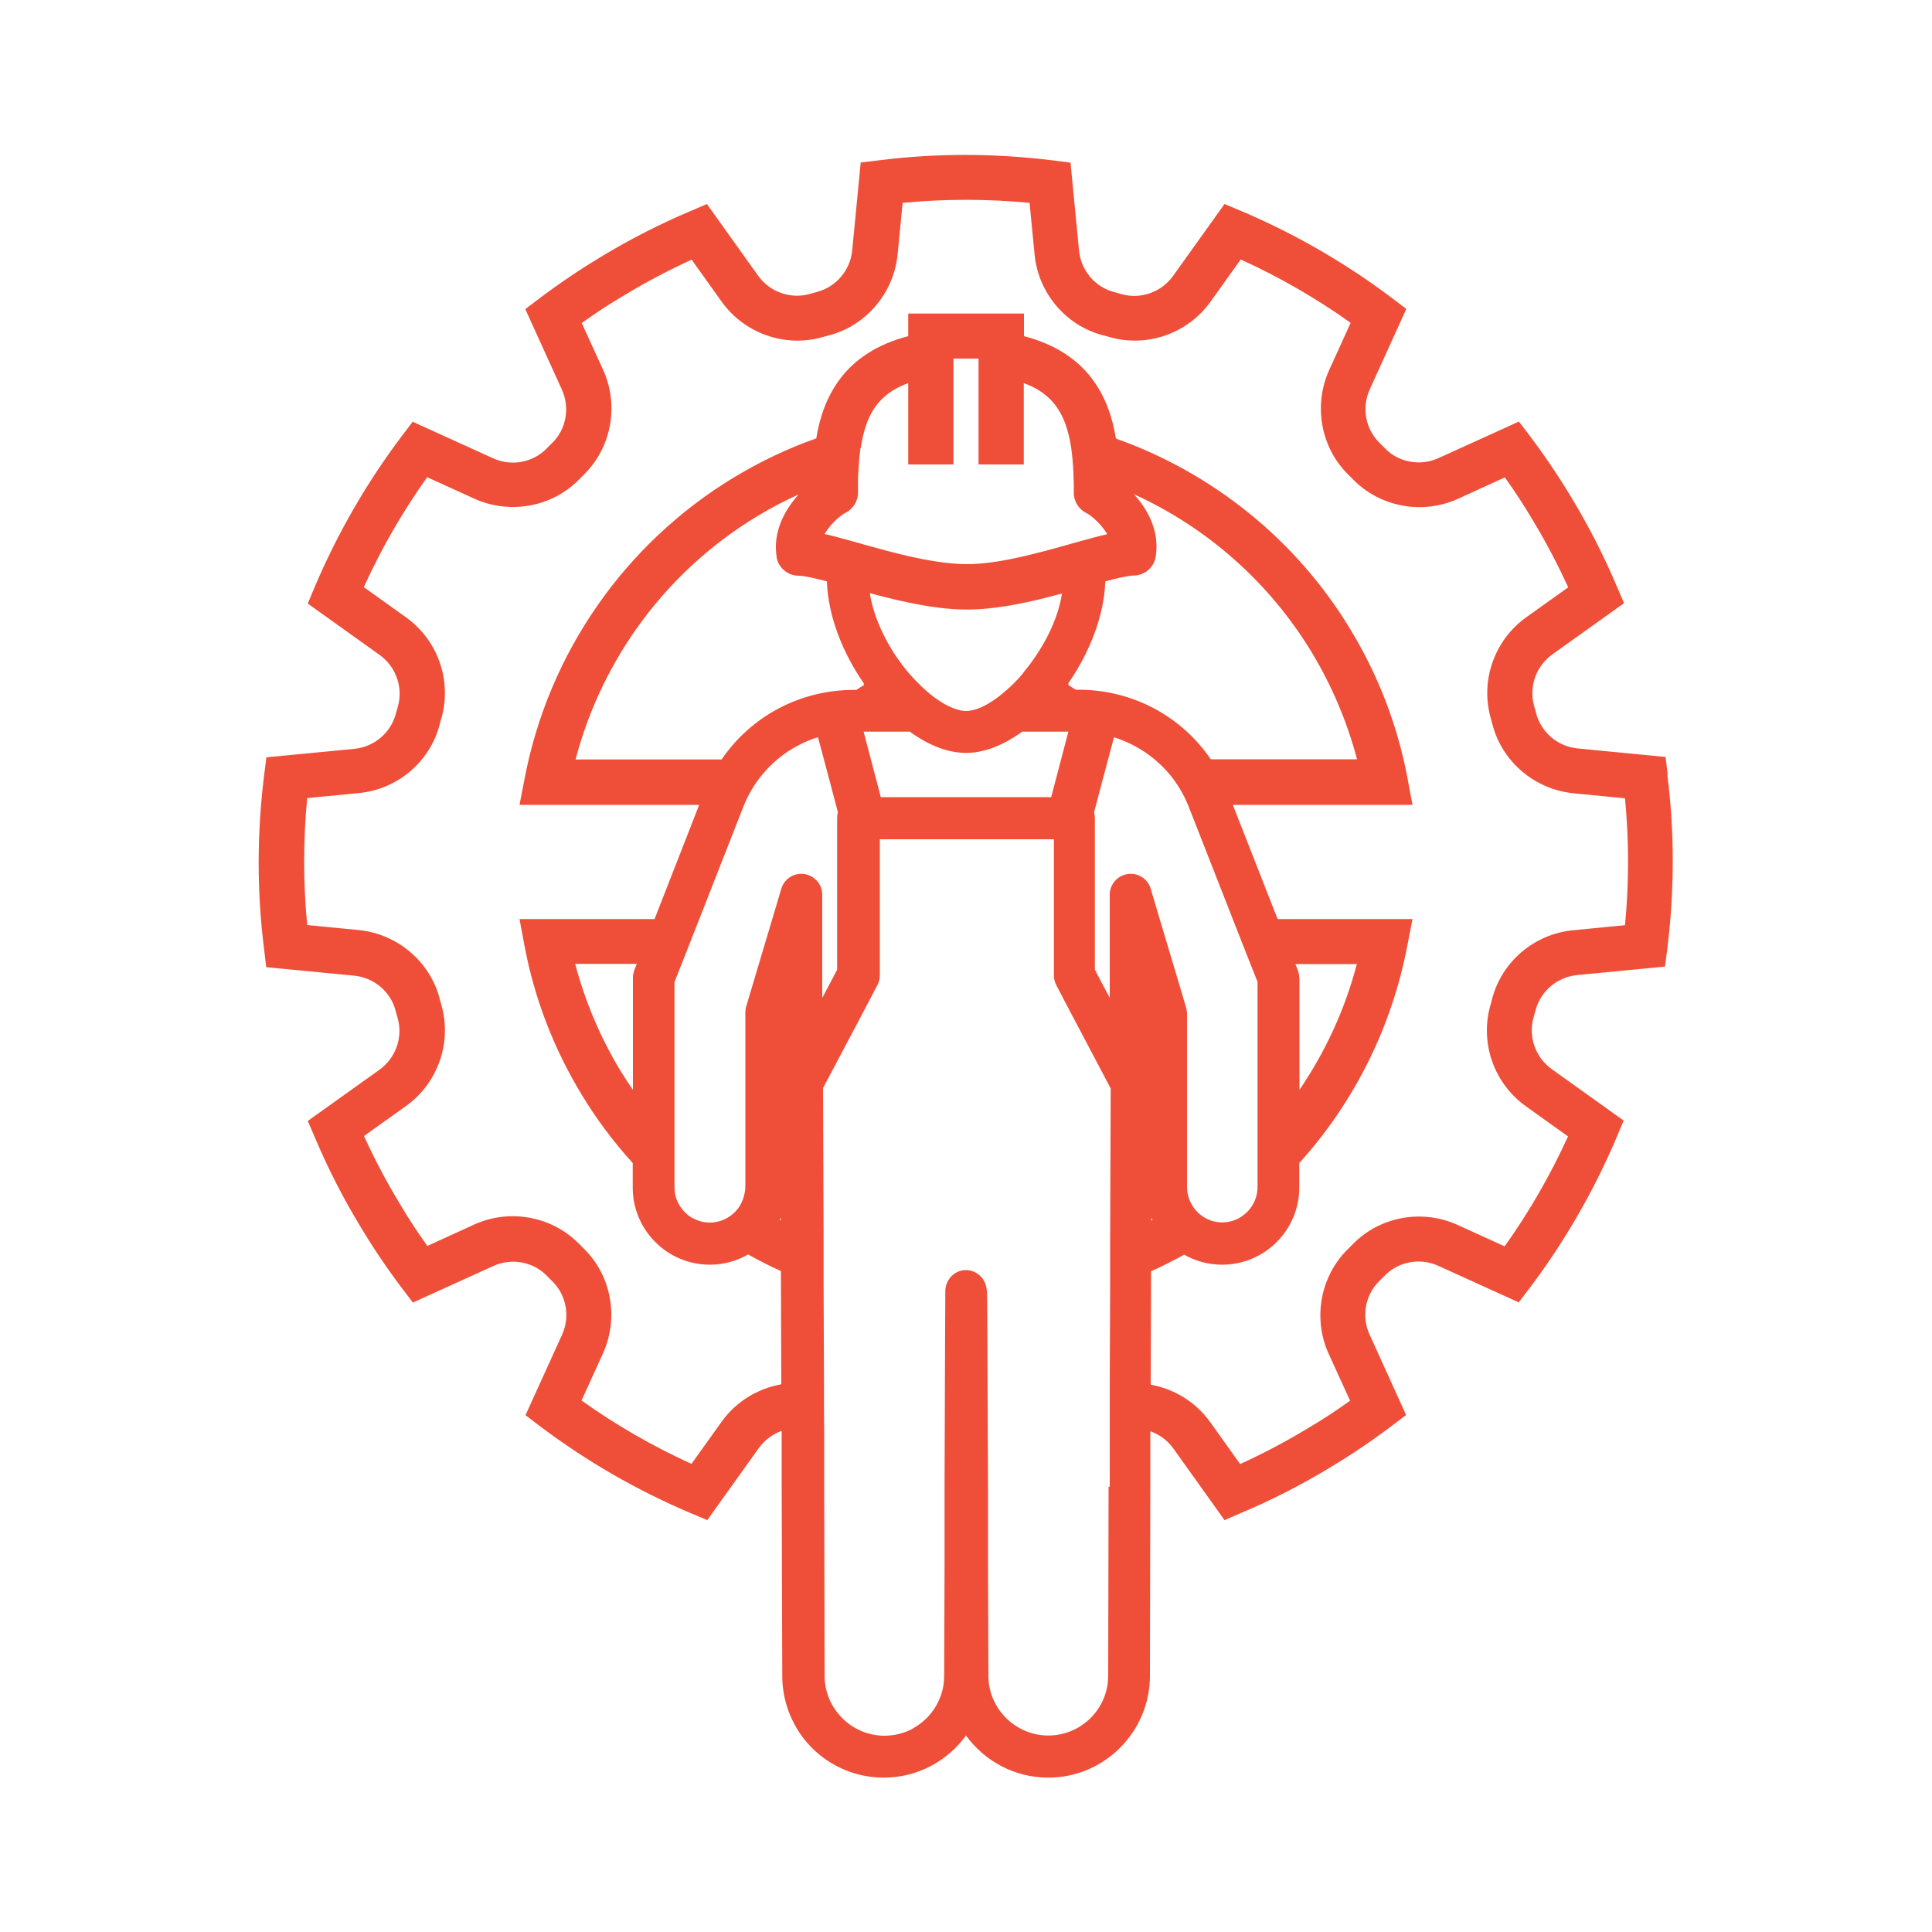
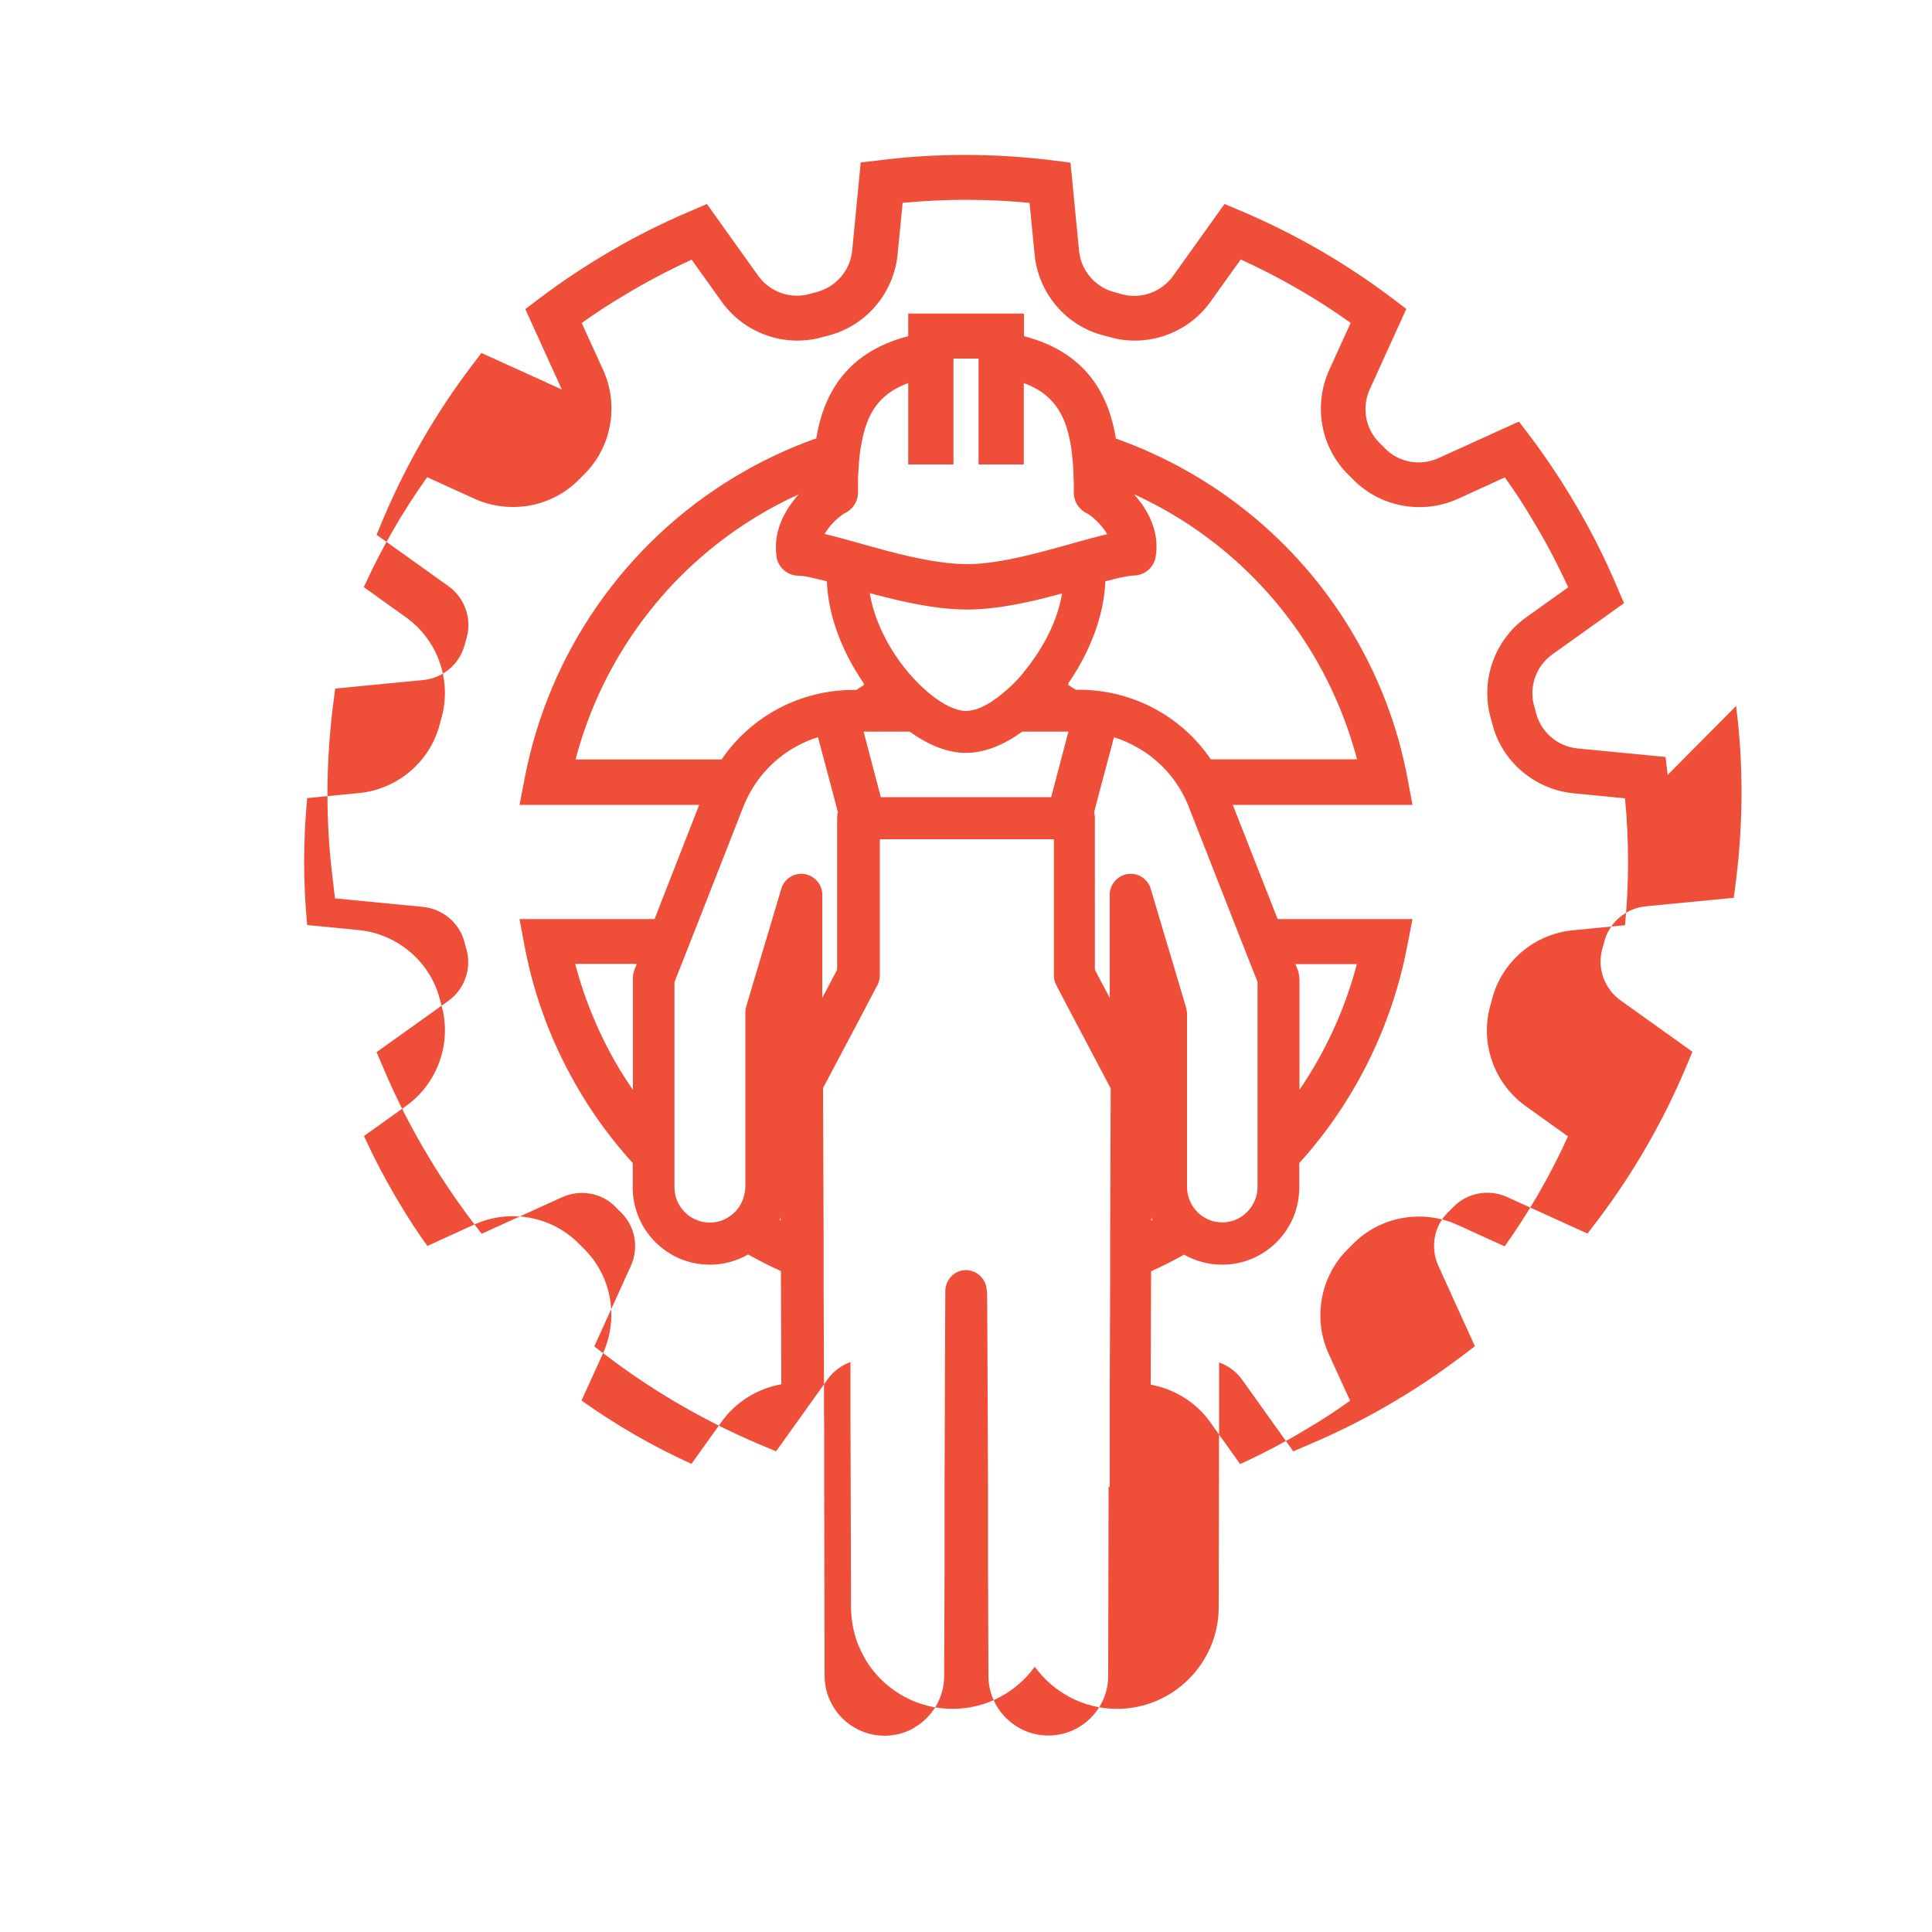
<svg xmlns="http://www.w3.org/2000/svg" id="uuid-896ae692-576b-4ec5-b2da-ddd811f4187f" data-name="Layer 1" viewBox="0 0 100 100">
  <defs>
    <style>      .uuid-50e36225-7ca2-4d31-a13f-3cdfda114a8b {        fill: #ef4e38;        stroke-width: 0px;      }    </style>
  </defs>
-   <path class="uuid-50e36225-7ca2-4d31-a13f-3cdfda114a8b" d="M86.32,40.11l-.11-.93-4.55-.44c-1.03-.1-1.89-.83-2.15-1.82-.03-.13-.07-.27-.11-.4-.27-.98.11-2.05.95-2.65l3.71-2.65-.37-.86c-.68-1.61-1.48-3.17-2.38-4.65-.65-1.08-1.36-2.13-2.12-3.14l-.57-.75-4.16,1.89c-.94.43-2.06.23-2.77-.5-.1-.1-.19-.2-.29-.29-.73-.72-.93-1.83-.5-2.77l1.89-4.16-.75-.57c-2.4-1.81-5.02-3.32-7.8-4.5l-.86-.36-2.66,3.72c-.6.84-1.67,1.22-2.65.95-.13-.04-.26-.07-.4-.11-.99-.26-1.72-1.12-1.82-2.15l-.44-4.55-.93-.12c-2.99-.37-6.02-.38-9,0l-.93.11-.44,4.55c-.1,1.03-.83,1.89-1.82,2.15-.13.04-.27.07-.4.11-.98.27-2.05-.11-2.65-.95l-2.65-3.71-.86.37c-1.61.68-3.17,1.48-4.65,2.38-1.08.65-2.13,1.36-3.14,2.12l-.75.57,1.89,4.16c.43.94.23,2.06-.5,2.77-.1.1-.2.19-.29.29-.72.73-1.83.93-2.77.5l-4.16-1.89-.57.75c-1.81,2.4-3.32,5.02-4.5,7.8l-.36.86,3.72,2.66c.84.6,1.22,1.67.95,2.65-.04.13-.07.26-.11.39-.26.99-1.12,1.72-2.15,1.82l-4.55.44-.12.93c-.37,2.99-.38,6.02,0,9l.11.93,4.55.44c1.03.1,1.89.83,2.15,1.82.03.13.07.27.11.4.27.98-.11,2.05-.95,2.65l-3.71,2.65.37.86c.68,1.61,1.48,3.17,2.38,4.65.65,1.08,1.36,2.13,2.12,3.14l.57.75,4.16-1.89c.94-.43,2.06-.23,2.77.5.1.1.19.2.29.29.73.72.93,1.83.5,2.77l-1.89,4.16.75.57c2.4,1.81,5.02,3.32,7.8,4.5l.86.36,2.66-3.72c.3-.42.72-.73,1.19-.9v2.9s.03,9.8.03,9.8c0,.63.12,1.24.32,1.8.06.16.13.32.2.47.07.15.16.3.24.45.06.09.12.19.18.28.95,1.36,2.53,2.25,4.31,2.25h0c1.75,0,3.3-.86,4.26-2.18.96,1.32,2.51,2.18,4.26,2.18h0c2.89,0,5.25-2.36,5.26-5.25l.02-9.8v-2.88c.47.17.89.47,1.19.89l2.65,3.71.86-.37c1.61-.68,3.17-1.48,4.65-2.38,1.08-.65,2.13-1.36,3.14-2.12l.75-.57-1.89-4.16c-.43-.94-.23-2.06.5-2.77.1-.1.2-.2.29-.29.72-.73,1.83-.93,2.77-.5l4.16,1.89.57-.75c1.81-2.4,3.32-5.02,4.5-7.8l.36-.86-3.72-2.66c-.84-.6-1.22-1.67-.95-2.65.04-.13.07-.26.11-.4h0c.26-.99,1.12-1.72,2.15-1.82l4.55-.44.12-.93c.37-2.99.38-6.02,0-9ZM84.09,47.89l-2.67.26c-2,.19-3.69,1.62-4.19,3.56-.03.12-.06.24-.1.37-.53,1.93.21,4.01,1.85,5.18l2.18,1.56c-.91,2-2.01,3.91-3.28,5.69l-2.44-1.11c-1.83-.83-4.01-.44-5.41.99-.09.09-.18.18-.27.27-1.42,1.4-1.82,3.58-.99,5.41l1.11,2.43c-.71.51-1.44.99-2.19,1.43-1.12.68-2.3,1.3-3.5,1.85l-1.55-2.17c-.75-1.05-1.87-1.72-3.08-1.94l.02-5.87c.58-.26,1.15-.55,1.71-.86.58.33,1.25.52,1.97.52h0c2.2,0,3.99-1.79,3.99-3.99v-1.27c2.83-3.13,4.78-7.01,5.59-11.24l.27-1.39h-6.98l-2.32-5.91h9.3l-.26-1.39c-.51-2.71-1.5-5.29-2.94-7.67-2.79-4.63-7.11-8.11-12.15-9.9-.35-2.15-1.44-4.44-4.76-5.3v-1.17h-5.99v1.17c-3.32.86-4.41,3.15-4.76,5.29-1.48.52-2.9,1.2-4.26,2.02-5.64,3.41-9.59,9.08-10.83,15.56l-.27,1.39h9.3l-2.31,5.91h-6.99l.26,1.39c.51,2.71,1.5,5.29,2.94,7.67.77,1.28,1.67,2.48,2.66,3.57v1.27c0,2.2,1.79,3.99,3.99,3.99h0c.72,0,1.39-.19,1.98-.53.56.31,1.12.6,1.7.86l.02,5.86c-1.22.22-2.34.89-3.09,1.94l-1.56,2.18c-2-.91-3.91-2.01-5.69-3.28l1.11-2.44c.83-1.83.44-4.01-.98-5.41-.09-.09-.18-.18-.27-.27-1.4-1.42-3.58-1.82-5.41-.99l-2.43,1.11c-.51-.71-.99-1.44-1.43-2.19-.68-1.12-1.3-2.3-1.85-3.5l2.17-1.55c1.64-1.17,2.38-3.25,1.85-5.18-.03-.12-.07-.25-.1-.37-.5-1.93-2.19-3.36-4.19-3.56l-2.67-.26c-.21-2.18-.21-4.38,0-6.57l2.67-.26c2-.19,3.69-1.62,4.19-3.56.03-.12.06-.24.1-.36.53-1.93-.21-4.01-1.85-5.18l-2.18-1.56c.91-2,2.01-3.91,3.28-5.69l2.44,1.11c1.83.83,4.01.44,5.41-.98.09-.09.18-.18.27-.27,1.42-1.4,1.82-3.58.99-5.41l-1.11-2.43c.71-.51,1.44-.99,2.19-1.43,1.12-.68,2.3-1.3,3.5-1.85l1.55,2.17c1.17,1.64,3.25,2.38,5.18,1.85.12-.03.25-.07.37-.1,1.93-.5,3.36-2.19,3.56-4.19l.26-2.67c2.18-.21,4.38-.21,6.57,0l.26,2.67c.19,2,1.62,3.69,3.56,4.19.12.03.24.06.37.1,1.93.53,4.01-.21,5.18-1.85l1.56-2.18c2,.91,3.91,2.01,5.69,3.28l-1.11,2.44c-.83,1.83-.44,4.01.98,5.41.09.09.18.18.27.27,1.4,1.42,3.58,1.82,5.41.99l2.43-1.11c.51.71.99,1.44,1.43,2.19.68,1.12,1.3,2.3,1.85,3.5l-2.17,1.55c-1.64,1.17-2.38,3.25-1.85,5.18.03.12.07.25.1.37.5,1.93,2.19,3.36,4.19,3.56l2.67.26c.21,2.18.21,4.38,0,6.57ZM57.38,76.94l-.02,9.8c0,1.7-1.39,3.09-3.1,3.09h0c-1.7,0-3.1-1.39-3.1-3.09l-.02-5.57v-1.17s0-1.17,0-1.17v-1.89c-.03-7.23-.04-9.93-.05-9.95,0-.08,0-.15-.02-.22-.03-.56-.48-1.01-1.05-1.03,0,0,0,0,0,0,0,0-.01,0-.02,0h0s0,0,0,0c0,0,0,0,0,0-.51,0-.93.36-1.04.84-.02.08-.03.15-.03.24,0,.03-.02,2.9-.04,10.13v1.89s0,1.17,0,1.17v1.17s-.02,5.57-.02,5.57c0,1.15-.64,2.16-1.58,2.69-.02,0-.03.02-.04.03,0,0,0,0,0,0-.44.24-.94.37-1.47.37h0c-1.7,0-3.09-1.39-3.1-3.09l-.02-9.8v-2.74s-.01-1.24-.01-1.24v-1.21s-.02-5.12-.02-5.12v-1.24s0-1.25,0-1.25l-.03-7.83.02-.04,1.54-2.91.55-1.04.55-1.05.16-.3c.08-.16.12-.33.12-.5v-7.04h9.01v7.04c0,.18.04.35.12.5l.16.31.55,1.05.55,1.04,1.54,2.92.02.04-.03,7.84v1.25s0,1.24,0,1.24l-.02,5.12v1.21s0,1.23,0,1.23v2.73ZM37.75,62.97c-.29.2-.64.31-1.02.31h0c-.3,0-.59-.08-.84-.21-.2-.1-.37-.24-.52-.41-.29-.32-.46-.75-.46-1.21v-.73s0-1.65,0-1.65v-8.24s.37-.93.37-.93l.46-1.17.46-1.17,2.27-5.79s.03-.08.05-.12c.17-.42.39-.81.64-1.17.31-.44.67-.83,1.07-1.17.34-.29.72-.54,1.11-.74.32-.17.65-.31,1-.41l.2.75.4,1.5.43,1.63c-.03.1-.04.2-.04.3v7.85l-.34.65-.43.81v-1.33s0-2.26,0-2.26v-1.75c0-.54-.4-.99-.93-1.07-.53-.08-1.04.25-1.19.76l-.46,1.55-.35,1.17-.35,1.17-.66,2.22c-.03.1-.04.2-.04.31v9.03c-.01.2-.05.39-.11.58-.13.39-.38.72-.72.94ZM32.83,50.23c-.05.13-.07.26-.07.39v5.79c-.23-.33-.45-.67-.66-1.01-1.04-1.73-1.82-3.58-2.33-5.51h3.19l-.13.33ZM44.55,23.2c.07-.47.17-.9.31-1.28.37-1,1.02-1.68,2.15-2.09v4.21h2.34v-5.48h1.3v5.48h2.34v-4.21c1.13.41,1.78,1.1,2.15,2.1.14.38.24.81.31,1.28.05.38.09.8.11,1.24,0,.18.01.36.02.55,0,.17,0,.34,0,.51,0,.45.27.87.68,1.06.08.04.22.14.38.28.23.2.49.49.67.8-.12.03-.25.06-.38.09-.32.08-.67.18-1.04.28-.13.04-.26.07-.4.11-.07.02-.13.04-.2.06-.14.04-.29.08-.44.12-.24.07-.48.13-.73.2-.38.1-.78.2-1.17.29-1,.23-2,.4-2.9.4-.93,0-1.98-.18-3.01-.41-.39-.09-.79-.19-1.17-.29-.25-.07-.49-.13-.73-.2-.15-.04-.3-.08-.44-.12-.06-.02-.11-.03-.17-.05-.15-.04-.29-.08-.43-.12-.37-.1-.72-.2-1.04-.28-.13-.03-.25-.06-.38-.09.18-.31.44-.6.67-.8.16-.14.3-.24.38-.28.41-.19.68-.61.68-1.06,0-.17,0-.34,0-.51,0-.19,0-.38.02-.56.02-.45.06-.86.11-1.24ZM61.53,41.76l2.27,5.79.46,1.17.46,1.17.37.93v8.24s0,1.65,0,1.65v.73c0,.47-.18.9-.48,1.23-.14.15-.3.28-.48.38-.26.14-.55.22-.86.22h0c-.38,0-.73-.11-1.02-.31-.33-.22-.58-.55-.71-.93-.06-.18-.1-.38-.1-.58v-9.03c-.01-.1-.03-.21-.06-.31l-.66-2.22-.35-1.17-.35-1.17-.46-1.55c-.15-.51-.66-.84-1.19-.76-.53.08-.93.53-.93,1.07v1.76s0,2.25,0,2.25v1.33s-.43-.81-.43-.81l-.34-.65v-7.85c0-.11-.02-.21-.04-.3l.43-1.63.4-1.5.2-.75c.35.11.69.25,1.01.42.4.21.77.45,1.11.74.4.34.77.73,1.07,1.17.25.36.47.75.64,1.17.02.04.04.08.05.12ZM67.25,50.62c0-.13-.03-.27-.07-.39l-.13-.33h3.18c-.61,2.34-1.63,4.54-2.97,6.51v-5.78ZM59.59,63.02s.04.08.06.13c-.02.01-.04.02-.06.03v-.16ZM52.96,34.84c-.27.32-.55.61-.84.86-.67.6-1.34,1-1.9,1.08-.07.01-.15.02-.22.02s-.14,0-.22-.02c-.56-.09-1.23-.48-1.9-1.08-.28-.25-.56-.54-.84-.86-.43-.51-.84-1.09-1.17-1.72-.41-.77-.72-1.59-.85-2.42.28.08.57.15.85.22.38.1.78.19,1.17.27,1.01.21,2.04.36,3.01.36.94,0,1.92-.14,2.9-.34.39-.08.79-.17,1.17-.27.29-.07.57-.15.85-.22-.13.82-.44,1.64-.85,2.4-.34.62-.74,1.2-1.17,1.72ZM44.8,38.24l-.1-.37h2.39c.95.69,1.95,1.1,2.91,1.1s1.96-.41,2.91-1.1h2.39l-.1.38-.79,3.01h-8.82l-.79-3.01ZM55.82,35.7h-.14c-.13-.08-.25-.16-.38-.24v-.1c1.1-1.59,1.85-3.49,1.91-5.27.62-.17,1.17-.29,1.46-.3.57,0,1.06-.42,1.15-.98.21-1.31-.41-2.44-1.13-3.23,3.8,1.73,7.03,4.58,9.22,8.21,1.04,1.73,1.82,3.58,2.33,5.51h-7.57c-1.52-2.23-4.05-3.6-6.84-3.6ZM40.19,28.82c.09.56.58.98,1.15.98.29,0,.83.13,1.46.29.06,1.79.81,3.69,1.91,5.28v.1c-.05.03-.11.06-.16.09-.08.05-.15.1-.22.15h-.14c-2.79,0-5.32,1.37-6.84,3.6h-7.56c1.38-5.25,4.75-9.79,9.42-12.6.69-.42,1.4-.79,2.13-1.12-.72.8-1.35,1.93-1.14,3.24ZM40.41,63.02v.15s-.04-.02-.06-.03c.02-.04.04-.08.06-.12Z" />
+   <path class="uuid-50e36225-7ca2-4d31-a13f-3cdfda114a8b" d="M86.32,40.11l-.11-.93-4.55-.44c-1.03-.1-1.89-.83-2.15-1.82-.03-.13-.07-.27-.11-.4-.27-.98.11-2.05.95-2.65l3.71-2.65-.37-.86c-.68-1.61-1.48-3.17-2.38-4.65-.65-1.08-1.36-2.13-2.12-3.14l-.57-.75-4.16,1.89c-.94.43-2.06.23-2.77-.5-.1-.1-.19-.2-.29-.29-.73-.72-.93-1.83-.5-2.77l1.89-4.16-.75-.57c-2.4-1.81-5.02-3.32-7.8-4.5l-.86-.36-2.66,3.72c-.6.84-1.67,1.22-2.65.95-.13-.04-.26-.07-.4-.11-.99-.26-1.72-1.12-1.82-2.15l-.44-4.55-.93-.12c-2.99-.37-6.02-.38-9,0l-.93.11-.44,4.55c-.1,1.03-.83,1.89-1.82,2.15-.13.04-.27.07-.4.11-.98.27-2.05-.11-2.65-.95l-2.65-3.71-.86.37c-1.61.68-3.17,1.48-4.65,2.38-1.08.65-2.13,1.36-3.14,2.12l-.75.57,1.89,4.16l-4.16-1.89-.57.75c-1.81,2.4-3.32,5.02-4.5,7.8l-.36.86,3.72,2.66c.84.6,1.22,1.67.95,2.65-.04.13-.07.26-.11.39-.26.99-1.12,1.72-2.15,1.82l-4.55.44-.12.93c-.37,2.99-.38,6.02,0,9l.11.93,4.55.44c1.03.1,1.89.83,2.15,1.82.03.13.07.27.11.4.27.98-.11,2.05-.95,2.65l-3.71,2.65.37.86c.68,1.61,1.48,3.17,2.38,4.65.65,1.08,1.36,2.13,2.12,3.14l.57.75,4.16-1.89c.94-.43,2.06-.23,2.77.5.1.1.19.2.29.29.73.72.93,1.83.5,2.77l-1.89,4.16.75.57c2.4,1.81,5.02,3.32,7.8,4.5l.86.36,2.66-3.72c.3-.42.72-.73,1.19-.9v2.9s.03,9.8.03,9.8c0,.63.12,1.24.32,1.8.06.16.13.32.2.47.07.15.16.3.24.45.06.09.12.19.18.28.95,1.36,2.53,2.25,4.31,2.25h0c1.75,0,3.3-.86,4.26-2.18.96,1.32,2.51,2.18,4.26,2.18h0c2.89,0,5.25-2.36,5.26-5.25l.02-9.8v-2.88c.47.17.89.47,1.19.89l2.65,3.71.86-.37c1.61-.68,3.17-1.48,4.65-2.38,1.08-.65,2.13-1.36,3.14-2.12l.75-.57-1.89-4.16c-.43-.94-.23-2.06.5-2.77.1-.1.2-.2.29-.29.72-.73,1.83-.93,2.77-.5l4.16,1.89.57-.75c1.81-2.4,3.32-5.02,4.5-7.8l.36-.86-3.72-2.66c-.84-.6-1.22-1.67-.95-2.65.04-.13.07-.26.11-.4h0c.26-.99,1.12-1.72,2.15-1.82l4.55-.44.12-.93c.37-2.99.38-6.02,0-9ZM84.09,47.89l-2.67.26c-2,.19-3.69,1.62-4.19,3.56-.03.12-.06.24-.1.37-.53,1.93.21,4.01,1.85,5.18l2.18,1.56c-.91,2-2.01,3.91-3.28,5.69l-2.44-1.11c-1.83-.83-4.01-.44-5.41.99-.09.09-.18.18-.27.27-1.42,1.4-1.82,3.58-.99,5.41l1.11,2.43c-.71.51-1.44.99-2.19,1.43-1.12.68-2.3,1.3-3.5,1.85l-1.55-2.17c-.75-1.05-1.87-1.72-3.08-1.94l.02-5.87c.58-.26,1.15-.55,1.71-.86.58.33,1.25.52,1.97.52h0c2.2,0,3.99-1.79,3.99-3.99v-1.27c2.83-3.13,4.78-7.01,5.59-11.24l.27-1.39h-6.98l-2.32-5.91h9.3l-.26-1.39c-.51-2.71-1.5-5.29-2.94-7.67-2.79-4.63-7.11-8.11-12.15-9.9-.35-2.15-1.44-4.44-4.76-5.3v-1.17h-5.99v1.17c-3.32.86-4.41,3.15-4.76,5.29-1.48.52-2.9,1.2-4.26,2.02-5.64,3.41-9.59,9.08-10.83,15.56l-.27,1.39h9.3l-2.31,5.91h-6.99l.26,1.39c.51,2.71,1.5,5.29,2.94,7.67.77,1.28,1.67,2.48,2.66,3.57v1.27c0,2.2,1.79,3.99,3.99,3.99h0c.72,0,1.39-.19,1.98-.53.56.31,1.12.6,1.7.86l.02,5.86c-1.22.22-2.34.89-3.09,1.94l-1.56,2.18c-2-.91-3.91-2.01-5.69-3.28l1.11-2.44c.83-1.83.44-4.01-.98-5.41-.09-.09-.18-.18-.27-.27-1.4-1.42-3.58-1.82-5.41-.99l-2.43,1.11c-.51-.71-.99-1.44-1.43-2.19-.68-1.12-1.3-2.3-1.85-3.5l2.17-1.55c1.64-1.17,2.38-3.25,1.85-5.18-.03-.12-.07-.25-.1-.37-.5-1.93-2.19-3.36-4.19-3.56l-2.67-.26c-.21-2.18-.21-4.38,0-6.57l2.67-.26c2-.19,3.69-1.62,4.19-3.56.03-.12.06-.24.1-.36.53-1.93-.21-4.01-1.85-5.18l-2.18-1.56c.91-2,2.01-3.91,3.28-5.69l2.44,1.11c1.83.83,4.01.44,5.41-.98.09-.09.18-.18.27-.27,1.42-1.4,1.82-3.58.99-5.41l-1.11-2.43c.71-.51,1.44-.99,2.19-1.43,1.12-.68,2.3-1.3,3.5-1.85l1.55,2.17c1.17,1.64,3.25,2.38,5.18,1.85.12-.03.25-.07.37-.1,1.93-.5,3.36-2.19,3.56-4.19l.26-2.67c2.18-.21,4.38-.21,6.57,0l.26,2.67c.19,2,1.62,3.69,3.56,4.19.12.03.24.06.37.1,1.93.53,4.01-.21,5.18-1.85l1.56-2.18c2,.91,3.91,2.01,5.69,3.28l-1.11,2.44c-.83,1.83-.44,4.01.98,5.41.09.09.18.18.27.27,1.4,1.42,3.58,1.82,5.41.99l2.43-1.11c.51.71.99,1.44,1.43,2.19.68,1.12,1.3,2.3,1.85,3.5l-2.17,1.55c-1.64,1.17-2.38,3.25-1.85,5.18.03.12.07.25.1.37.5,1.93,2.19,3.36,4.19,3.56l2.67.26c.21,2.18.21,4.38,0,6.57ZM57.38,76.94l-.02,9.8c0,1.7-1.39,3.09-3.1,3.09h0c-1.7,0-3.1-1.39-3.1-3.09l-.02-5.57v-1.17s0-1.17,0-1.17v-1.89c-.03-7.23-.04-9.93-.05-9.95,0-.08,0-.15-.02-.22-.03-.56-.48-1.01-1.05-1.03,0,0,0,0,0,0,0,0-.01,0-.02,0h0s0,0,0,0c0,0,0,0,0,0-.51,0-.93.36-1.04.84-.02.08-.03.15-.03.24,0,.03-.02,2.9-.04,10.13v1.89s0,1.17,0,1.17v1.17s-.02,5.57-.02,5.57c0,1.15-.64,2.16-1.58,2.69-.02,0-.03.02-.04.03,0,0,0,0,0,0-.44.24-.94.37-1.47.37h0c-1.7,0-3.09-1.39-3.1-3.09l-.02-9.8v-2.74s-.01-1.24-.01-1.24v-1.21s-.02-5.12-.02-5.12v-1.24s0-1.25,0-1.25l-.03-7.83.02-.04,1.54-2.91.55-1.04.55-1.05.16-.3c.08-.16.12-.33.12-.5v-7.04h9.01v7.04c0,.18.04.35.12.5l.16.31.55,1.05.55,1.04,1.54,2.92.02.04-.03,7.84v1.25s0,1.24,0,1.24l-.02,5.12v1.21s0,1.23,0,1.23v2.73ZM37.75,62.97c-.29.2-.64.31-1.02.31h0c-.3,0-.59-.08-.84-.21-.2-.1-.37-.24-.52-.41-.29-.32-.46-.75-.46-1.21v-.73s0-1.65,0-1.65v-8.24s.37-.93.37-.93l.46-1.17.46-1.17,2.27-5.79s.03-.08.05-.12c.17-.42.39-.81.64-1.17.31-.44.67-.83,1.07-1.17.34-.29.72-.54,1.11-.74.32-.17.65-.31,1-.41l.2.75.4,1.5.43,1.63c-.03.1-.04.2-.04.3v7.85l-.34.65-.43.81v-1.33s0-2.26,0-2.26v-1.75c0-.54-.4-.99-.93-1.07-.53-.08-1.04.25-1.19.76l-.46,1.55-.35,1.17-.35,1.17-.66,2.22c-.03.1-.04.2-.04.31v9.03c-.01.2-.05.39-.11.58-.13.39-.38.72-.72.94ZM32.83,50.23c-.05.13-.07.26-.07.39v5.79c-.23-.33-.45-.67-.66-1.01-1.04-1.73-1.82-3.58-2.33-5.51h3.19l-.13.33ZM44.55,23.2c.07-.47.17-.9.31-1.28.37-1,1.02-1.68,2.15-2.09v4.21h2.34v-5.48h1.3v5.48h2.34v-4.21c1.13.41,1.78,1.1,2.15,2.1.14.38.24.81.31,1.28.05.38.09.8.11,1.24,0,.18.01.36.02.55,0,.17,0,.34,0,.51,0,.45.27.87.68,1.06.08.04.22.14.38.28.23.2.49.49.67.8-.12.03-.25.06-.38.09-.32.08-.67.18-1.04.28-.13.04-.26.07-.4.11-.07.02-.13.04-.2.06-.14.04-.29.08-.44.12-.24.07-.48.13-.73.2-.38.1-.78.2-1.17.29-1,.23-2,.4-2.9.4-.93,0-1.98-.18-3.01-.41-.39-.09-.79-.19-1.17-.29-.25-.07-.49-.13-.73-.2-.15-.04-.3-.08-.44-.12-.06-.02-.11-.03-.17-.05-.15-.04-.29-.08-.43-.12-.37-.1-.72-.2-1.04-.28-.13-.03-.25-.06-.38-.09.18-.31.44-.6.67-.8.16-.14.3-.24.38-.28.41-.19.68-.61.68-1.06,0-.17,0-.34,0-.51,0-.19,0-.38.02-.56.02-.45.06-.86.11-1.24ZM61.53,41.76l2.27,5.79.46,1.17.46,1.17.37.93v8.24s0,1.65,0,1.65v.73c0,.47-.18.9-.48,1.23-.14.15-.3.28-.48.38-.26.14-.55.22-.86.22h0c-.38,0-.73-.11-1.02-.31-.33-.22-.58-.55-.71-.93-.06-.18-.1-.38-.1-.58v-9.03c-.01-.1-.03-.21-.06-.31l-.66-2.22-.35-1.17-.35-1.17-.46-1.55c-.15-.51-.66-.84-1.19-.76-.53.08-.93.53-.93,1.07v1.76s0,2.25,0,2.25v1.33s-.43-.81-.43-.81l-.34-.65v-7.85c0-.11-.02-.21-.04-.3l.43-1.63.4-1.5.2-.75c.35.11.69.25,1.01.42.4.21.77.45,1.11.74.4.34.77.73,1.07,1.17.25.36.47.75.64,1.17.02.04.04.08.05.12ZM67.25,50.62c0-.13-.03-.27-.07-.39l-.13-.33h3.18c-.61,2.34-1.63,4.54-2.97,6.51v-5.78ZM59.59,63.02s.04.08.06.13c-.02.01-.04.02-.06.03v-.16ZM52.96,34.84c-.27.32-.55.61-.84.86-.67.6-1.34,1-1.9,1.08-.07.01-.15.02-.22.02s-.14,0-.22-.02c-.56-.09-1.23-.48-1.9-1.08-.28-.25-.56-.54-.84-.86-.43-.51-.84-1.09-1.17-1.72-.41-.77-.72-1.59-.85-2.42.28.08.57.15.85.22.38.1.78.19,1.17.27,1.01.21,2.04.36,3.01.36.94,0,1.92-.14,2.9-.34.39-.08.79-.17,1.17-.27.29-.07.57-.15.85-.22-.13.82-.44,1.64-.85,2.4-.34.62-.74,1.2-1.17,1.72ZM44.8,38.24l-.1-.37h2.39c.95.69,1.95,1.1,2.91,1.1s1.96-.41,2.91-1.1h2.39l-.1.38-.79,3.01h-8.82l-.79-3.01ZM55.82,35.7h-.14c-.13-.08-.25-.16-.38-.24v-.1c1.1-1.59,1.85-3.49,1.91-5.27.62-.17,1.17-.29,1.46-.3.57,0,1.06-.42,1.15-.98.21-1.31-.41-2.44-1.13-3.23,3.8,1.73,7.03,4.58,9.22,8.21,1.04,1.73,1.82,3.58,2.33,5.51h-7.57c-1.52-2.23-4.05-3.6-6.84-3.6ZM40.19,28.82c.09.56.58.98,1.15.98.29,0,.83.13,1.46.29.06,1.79.81,3.69,1.91,5.28v.1c-.05.03-.11.06-.16.09-.08.05-.15.1-.22.15h-.14c-2.79,0-5.32,1.37-6.84,3.6h-7.56c1.38-5.25,4.75-9.79,9.42-12.6.69-.42,1.4-.79,2.13-1.12-.72.8-1.35,1.93-1.14,3.24ZM40.41,63.02v.15s-.04-.02-.06-.03c.02-.04.04-.08.06-.12Z" />
</svg>